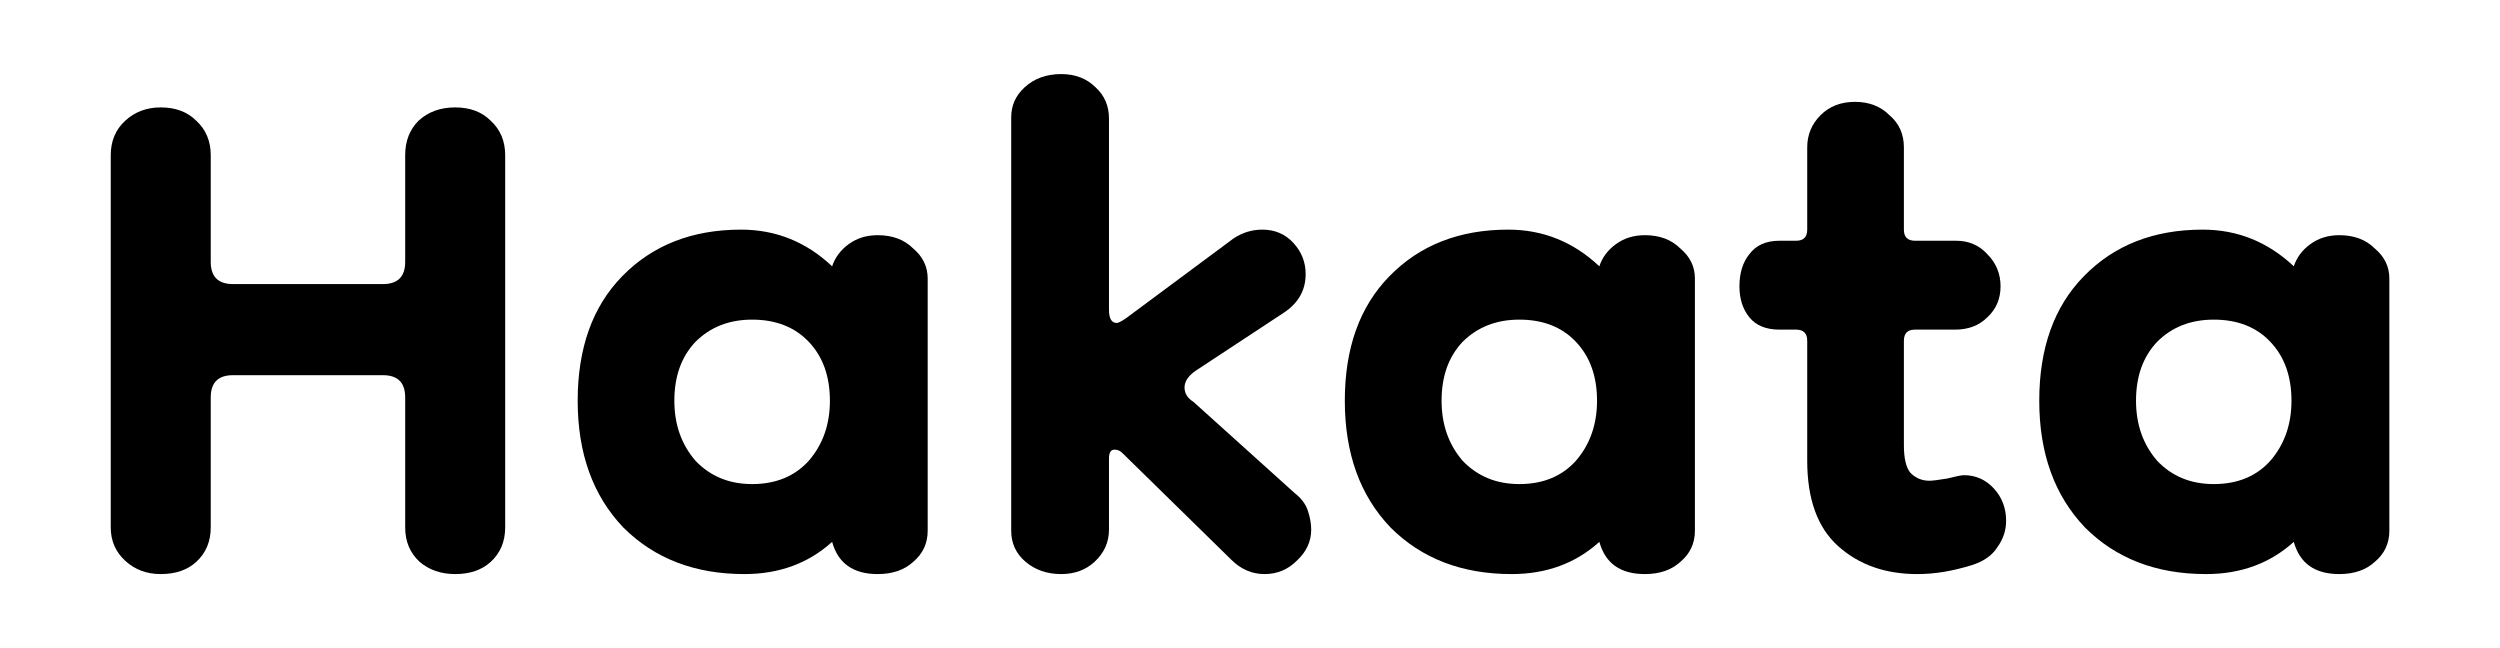
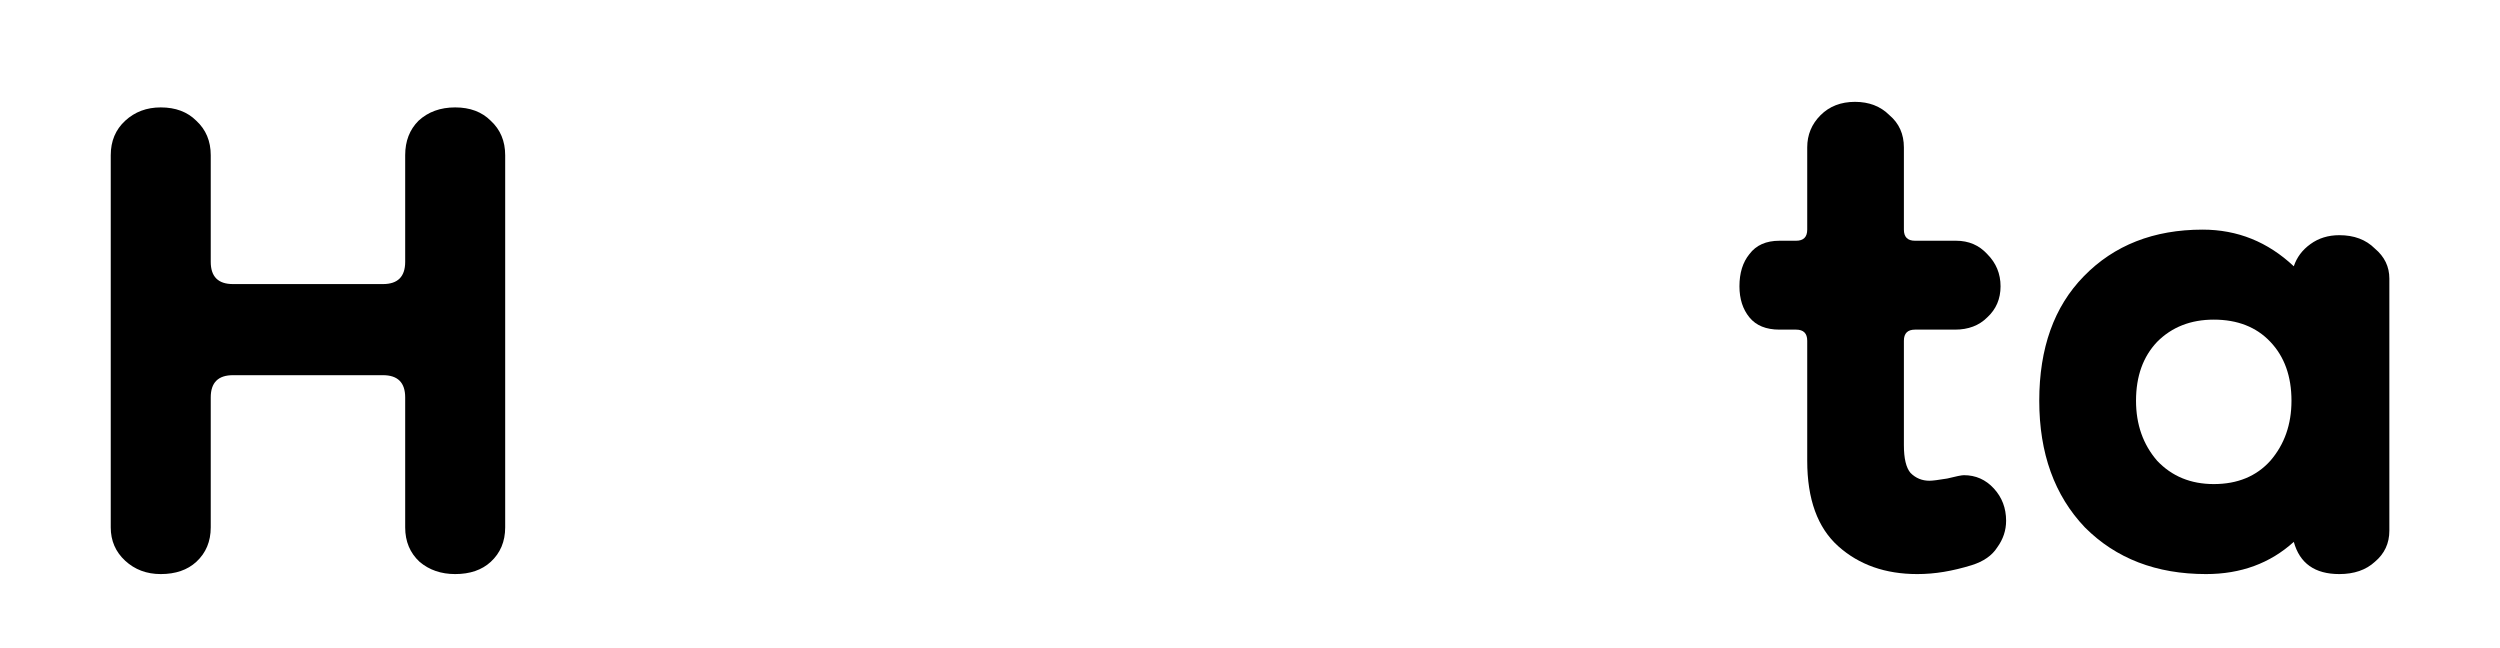
<svg xmlns="http://www.w3.org/2000/svg" width="27" height="7" viewBox="0 0 27 7" fill="none">
  <path d="M1.736 6.2C1.584 6.2 1.456 6.152 1.352 6.056C1.248 5.96 1.196 5.84 1.196 5.696V1.676C1.196 1.524 1.248 1.4 1.352 1.304C1.456 1.208 1.584 1.16 1.736 1.16C1.896 1.16 2.024 1.208 2.12 1.304C2.224 1.4 2.276 1.524 2.276 1.676V2.828C2.276 2.988 2.356 3.068 2.516 3.068H4.136C4.296 3.068 4.376 2.988 4.376 2.828V1.676C4.376 1.524 4.424 1.4 4.52 1.304C4.624 1.208 4.756 1.16 4.916 1.16C5.076 1.16 5.204 1.208 5.3 1.304C5.404 1.4 5.456 1.524 5.456 1.676V5.696C5.456 5.848 5.404 5.972 5.3 6.068C5.204 6.156 5.076 6.2 4.916 6.2C4.764 6.2 4.636 6.156 4.532 6.068C4.428 5.972 4.376 5.848 4.376 5.696V4.292C4.376 4.132 4.296 4.052 4.136 4.052H2.516C2.356 4.052 2.276 4.132 2.276 4.292V5.696C2.276 5.848 2.224 5.972 2.12 6.068C2.024 6.156 1.896 6.2 1.736 6.2Z" fill="black" />
-   <path d="M8.039 6.2C7.503 6.2 7.067 6.032 6.731 5.696C6.403 5.352 6.239 4.896 6.239 4.328C6.239 3.76 6.399 3.312 6.719 2.984C7.047 2.648 7.475 2.48 8.003 2.48C8.379 2.48 8.707 2.612 8.987 2.876C9.019 2.78 9.079 2.7 9.167 2.636C9.255 2.572 9.359 2.54 9.479 2.54C9.639 2.54 9.767 2.588 9.863 2.684C9.967 2.772 10.019 2.88 10.019 3.008V5.732C10.019 5.868 9.967 5.98 9.863 6.068C9.767 6.156 9.639 6.2 9.479 6.2C9.215 6.2 9.051 6.084 8.987 5.852C8.731 6.084 8.415 6.2 8.039 6.2ZM8.123 5.228C8.379 5.228 8.583 5.144 8.735 4.976C8.887 4.8 8.963 4.584 8.963 4.328C8.963 4.064 8.887 3.852 8.735 3.692C8.583 3.532 8.379 3.452 8.123 3.452C7.875 3.452 7.671 3.532 7.511 3.692C7.359 3.852 7.283 4.064 7.283 4.328C7.283 4.584 7.359 4.8 7.511 4.976C7.671 5.144 7.875 5.228 8.123 5.228Z" fill="black" />
-   <path d="M11.461 6.2C11.309 6.2 11.181 6.156 11.077 6.068C10.973 5.98 10.921 5.868 10.921 5.732V1.268C10.921 1.14 10.969 1.032 11.065 0.944C11.169 0.848 11.301 0.8 11.461 0.8C11.613 0.8 11.737 0.848 11.833 0.944C11.929 1.032 11.977 1.144 11.977 1.28V3.344C11.977 3.44 12.005 3.488 12.061 3.488C12.077 3.488 12.109 3.472 12.157 3.44L13.321 2.576C13.417 2.512 13.521 2.48 13.633 2.48C13.769 2.48 13.881 2.528 13.969 2.624C14.057 2.72 14.101 2.832 14.101 2.96C14.101 3.136 14.021 3.276 13.861 3.38L12.913 4.004C12.833 4.06 12.793 4.12 12.793 4.184C12.793 4.248 12.825 4.3 12.889 4.34L13.981 5.324C14.053 5.38 14.101 5.444 14.125 5.516C14.149 5.588 14.161 5.656 14.161 5.72C14.161 5.848 14.109 5.96 14.005 6.056C13.909 6.152 13.793 6.2 13.657 6.2C13.521 6.2 13.401 6.148 13.297 6.044L12.121 4.892C12.097 4.868 12.069 4.856 12.037 4.856C11.997 4.856 11.977 4.888 11.977 4.952V5.72C11.977 5.856 11.925 5.972 11.821 6.068C11.725 6.156 11.605 6.2 11.461 6.2Z" fill="black" />
-   <path d="M16.325 6.2C15.789 6.2 15.352 6.032 15.017 5.696C14.688 5.352 14.524 4.896 14.524 4.328C14.524 3.76 14.684 3.312 15.005 2.984C15.332 2.648 15.761 2.48 16.288 2.48C16.665 2.48 16.992 2.612 17.273 2.876C17.305 2.78 17.364 2.7 17.453 2.636C17.541 2.572 17.645 2.54 17.765 2.54C17.924 2.54 18.052 2.588 18.148 2.684C18.253 2.772 18.305 2.88 18.305 3.008V5.732C18.305 5.868 18.253 5.98 18.148 6.068C18.052 6.156 17.924 6.2 17.765 6.2C17.5 6.2 17.337 6.084 17.273 5.852C17.017 6.084 16.701 6.2 16.325 6.2ZM16.409 5.228C16.665 5.228 16.869 5.144 17.02 4.976C17.172 4.8 17.248 4.584 17.248 4.328C17.248 4.064 17.172 3.852 17.02 3.692C16.869 3.532 16.665 3.452 16.409 3.452C16.16 3.452 15.957 3.532 15.796 3.692C15.645 3.852 15.569 4.064 15.569 4.328C15.569 4.584 15.645 4.8 15.796 4.976C15.957 5.144 16.16 5.228 16.409 5.228Z" fill="black" />
  <path d="M20.706 6.2C20.362 6.2 20.078 6.1 19.854 5.9C19.63 5.7 19.518 5.392 19.518 4.976V3.68C19.518 3.6 19.478 3.56 19.398 3.56H19.218C19.074 3.56 18.966 3.516 18.894 3.428C18.822 3.34 18.786 3.228 18.786 3.092C18.786 2.948 18.822 2.832 18.894 2.744C18.966 2.648 19.074 2.6 19.218 2.6H19.398C19.478 2.6 19.518 2.56 19.518 2.48V1.592C19.518 1.456 19.566 1.34 19.662 1.244C19.758 1.148 19.882 1.1 20.034 1.1C20.186 1.1 20.31 1.148 20.406 1.244C20.51 1.332 20.562 1.448 20.562 1.592V2.48C20.562 2.56 20.602 2.6 20.682 2.6H21.126C21.262 2.6 21.374 2.648 21.462 2.744C21.558 2.84 21.606 2.956 21.606 3.092C21.606 3.228 21.558 3.34 21.462 3.428C21.374 3.516 21.258 3.56 21.114 3.56H20.682C20.602 3.56 20.562 3.6 20.562 3.68V4.808C20.562 4.952 20.586 5.052 20.634 5.108C20.69 5.164 20.758 5.192 20.838 5.192C20.87 5.192 20.934 5.184 21.03 5.168C21.126 5.144 21.186 5.132 21.21 5.132C21.338 5.132 21.446 5.18 21.534 5.276C21.622 5.372 21.666 5.488 21.666 5.624C21.666 5.728 21.634 5.824 21.57 5.912C21.514 6 21.422 6.064 21.294 6.104C21.19 6.136 21.09 6.16 20.994 6.176C20.898 6.192 20.802 6.2 20.706 6.2Z" fill="black" />
  <path d="M23.825 6.2C23.288 6.2 22.852 6.032 22.517 5.696C22.189 5.352 22.024 4.896 22.024 4.328C22.024 3.76 22.184 3.312 22.505 2.984C22.832 2.648 23.261 2.48 23.788 2.48C24.165 2.48 24.492 2.612 24.773 2.876C24.805 2.78 24.864 2.7 24.953 2.636C25.041 2.572 25.145 2.54 25.265 2.54C25.424 2.54 25.552 2.588 25.648 2.684C25.753 2.772 25.805 2.88 25.805 3.008V5.732C25.805 5.868 25.753 5.98 25.648 6.068C25.552 6.156 25.424 6.2 25.265 6.2C25 6.2 24.837 6.084 24.773 5.852C24.517 6.084 24.201 6.2 23.825 6.2ZM23.909 5.228C24.165 5.228 24.369 5.144 24.52 4.976C24.672 4.8 24.748 4.584 24.748 4.328C24.748 4.064 24.672 3.852 24.52 3.692C24.369 3.532 24.165 3.452 23.909 3.452C23.66 3.452 23.456 3.532 23.297 3.692C23.145 3.852 23.069 4.064 23.069 4.328C23.069 4.584 23.145 4.8 23.297 4.976C23.456 5.144 23.66 5.228 23.909 5.228Z" fill="black" />
</svg>